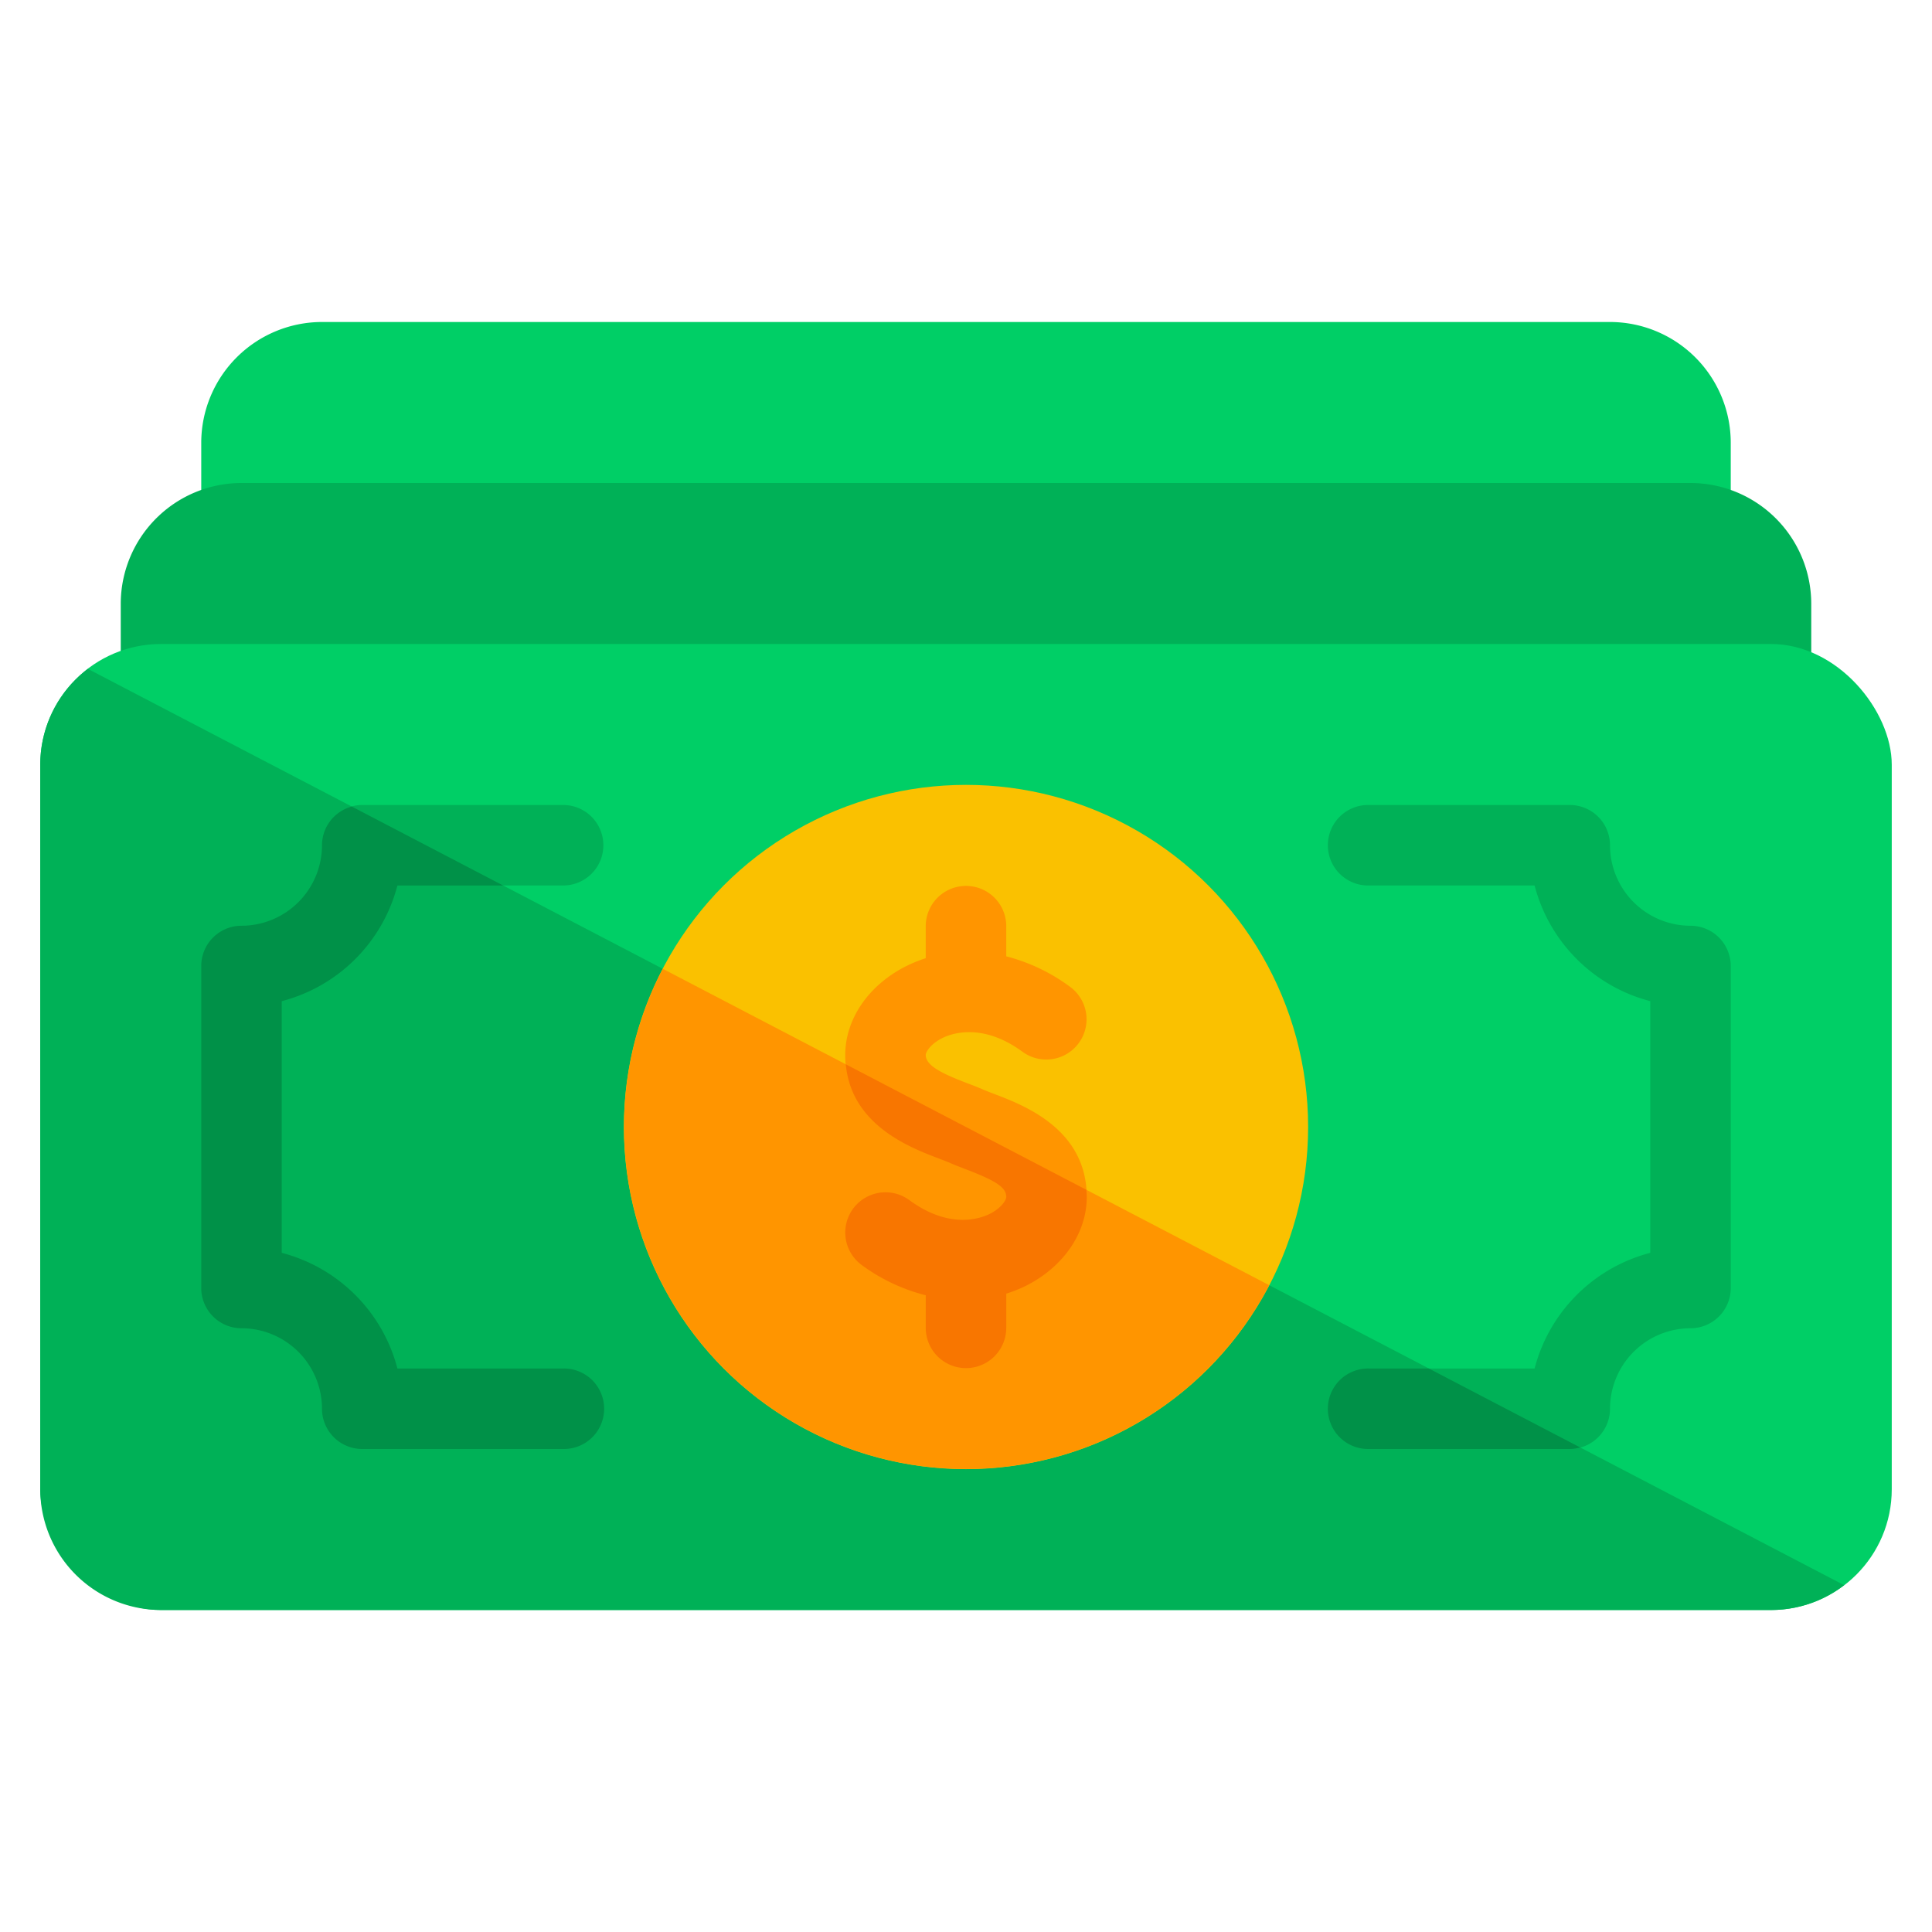
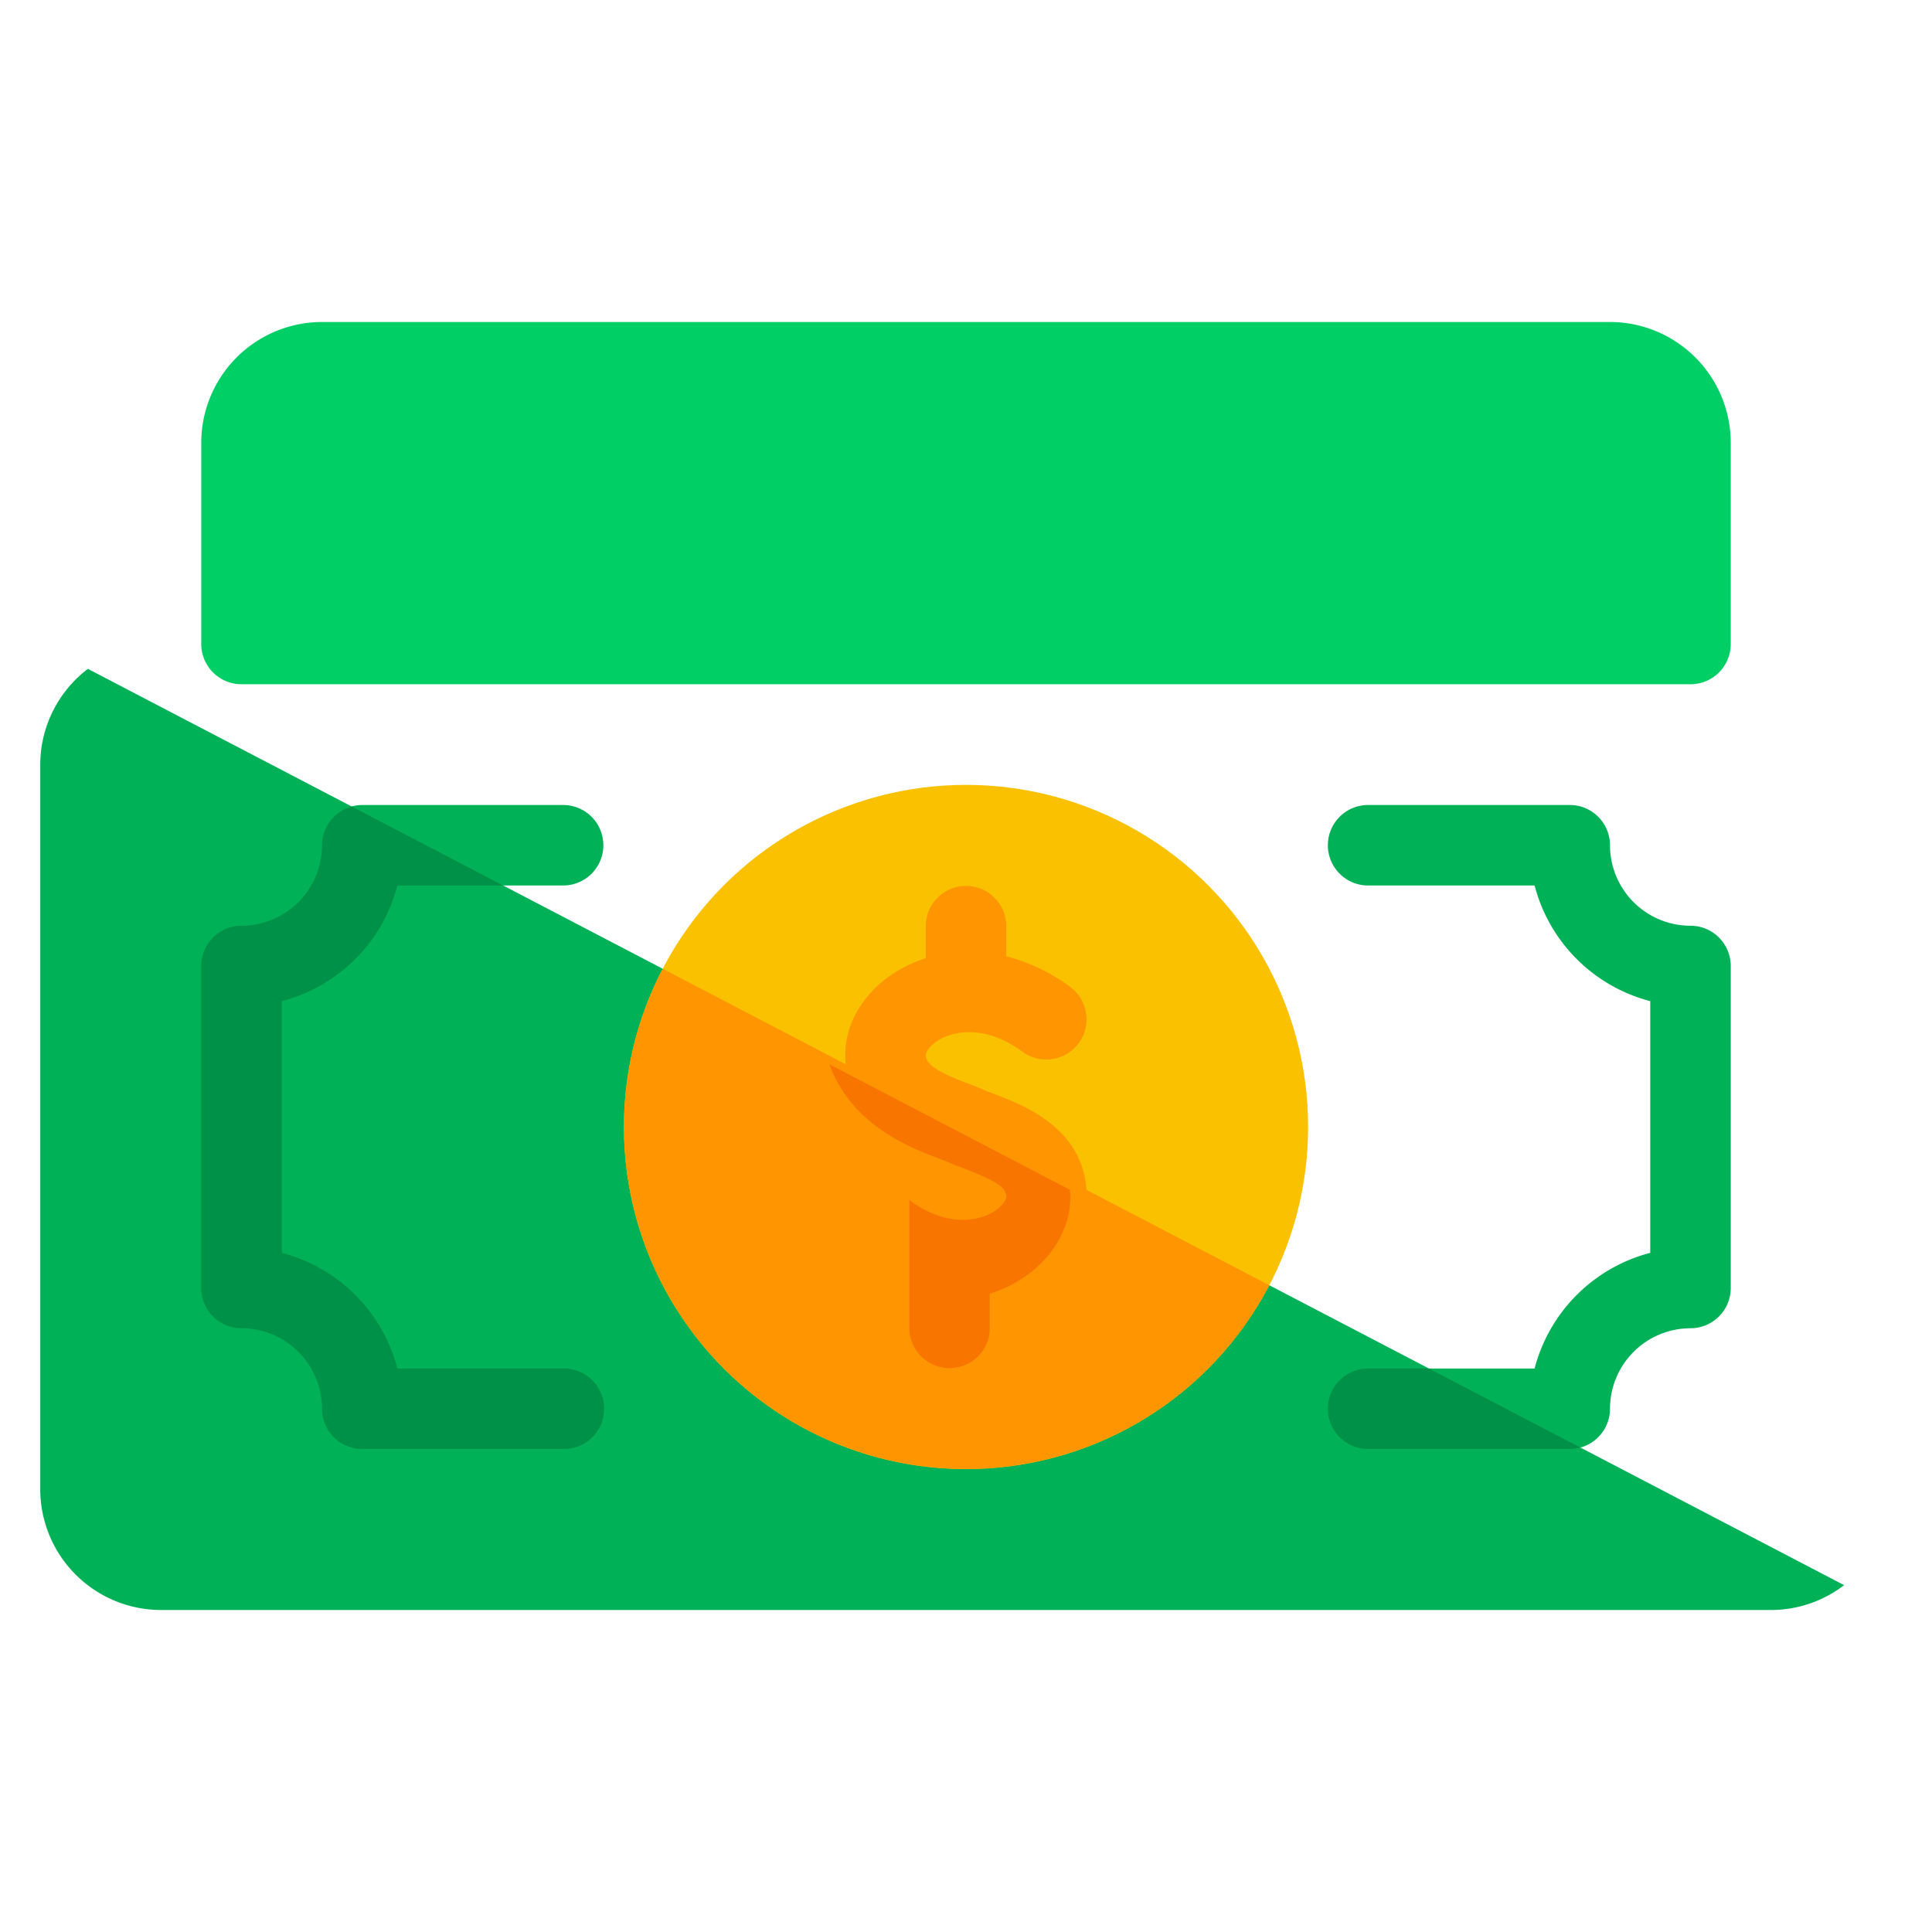
<svg xmlns="http://www.w3.org/2000/svg" id="Layer_1" data-name="Layer 1" viewBox="0 0 512 512">
  <defs>
    <style>.cls-1{fill:#00cf66;}.cls-2{fill:#00b157;}.cls-3{fill:#009148;}.cls-4{fill:#fac100;}.cls-5{fill:#ff9500;}.cls-6{fill:#f87600;}</style>
  </defs>
  <title>Cash</title>
  <path class="cls-1" d="M426.667,85.333H85.333a32.035,32.035,0,0,0-32,32v53.333A10.667,10.667,0,0,0,64,181.333H448a10.667,10.667,0,0,0,10.667-10.667V117.333A32.035,32.035,0,0,0,426.667,85.333Z" />
-   <path class="cls-2" d="M448,128H64a32.035,32.035,0,0,0-32,32v58.667a10.667,10.667,0,0,0,10.667,10.667H469.333A10.667,10.667,0,0,0,480,218.667V160A32.035,32.035,0,0,0,448,128Z" />
-   <rect class="cls-1" x="10.667" y="170.667" width="490.667" height="256" rx="32" ry="32" />
  <path class="cls-2" d="M23.294,177.256a31.933,31.933,0,0,0-12.628,25.411v192a32.035,32.035,0,0,0,32,32H469.333a31.8,31.8,0,0,0,19.372-6.589Z" />
  <path class="cls-2" d="M149.333,384H96a10.667,10.667,0,0,1-10.667-10.667A21.356,21.356,0,0,0,64,352a10.667,10.667,0,0,1-10.667-10.667V256A10.667,10.667,0,0,1,64,245.333,21.356,21.356,0,0,0,85.333,224,10.667,10.667,0,0,1,96,213.333h53.333a10.667,10.667,0,0,1,0,21.333H105.318a42.828,42.828,0,0,1-30.651,30.651v66.7a42.828,42.828,0,0,1,30.651,30.651h44.016a10.667,10.667,0,1,1,0,21.333Z" />
  <path class="cls-3" d="M105.318,234.667h28.016l-40.1-20.924A10.638,10.638,0,0,0,85.333,224,21.356,21.356,0,0,1,64,245.333,10.667,10.667,0,0,0,53.333,256v85.333A10.667,10.667,0,0,0,64,352a21.356,21.356,0,0,1,21.333,21.333A10.667,10.667,0,0,0,96,384h53.333a10.667,10.667,0,1,0,0-21.333H105.318a42.828,42.828,0,0,0-30.651-30.651v-66.7A42.828,42.828,0,0,0,105.318,234.667Z" />
  <path class="cls-2" d="M416,384H362.667a10.667,10.667,0,1,1,0-21.333h44.016a42.828,42.828,0,0,1,30.651-30.651v-66.7a42.828,42.828,0,0,1-30.651-30.651H362.667a10.667,10.667,0,1,1,0-21.333H416A10.667,10.667,0,0,1,426.667,224,21.356,21.356,0,0,0,448,245.333,10.667,10.667,0,0,1,458.667,256v85.333A10.667,10.667,0,0,1,448,352a21.356,21.356,0,0,0-21.333,21.333A10.667,10.667,0,0,1,416,384Z" />
  <path class="cls-3" d="M378.667,362.667h-16a10.667,10.667,0,1,0,0,21.333H416a10.553,10.553,0,0,0,2.771-.41Z" />
  <circle class="cls-4" cx="256" cy="298.667" r="90.667" />
  <path class="cls-5" d="M175.651,256.746a90.627,90.627,0,1,0,160.7,83.841Z" />
  <path class="cls-5" d="M263.536,289.927c-1.177-.451-2.281-.867-3.229-1.284-1.1-.487-2.427-1-3.891-1.552-7.021-2.667-11.083-4.75-11.083-7.516,0-.786,1.271-2.9,4.333-4.448,2.281-1.156,10.552-4.3,21.349,3.63a10.666,10.666,0,0,0,12.635-17.187,48.838,48.838,0,0,0-16.984-8.132v-8.1a10.667,10.667,0,0,0-21.333,0v8.592a36.516,36.516,0,0,0-5.3,2.166c-9.891,5.005-16.036,14-16.036,23.484,0,18.023,16.781,24.4,24.844,27.458,1.068.406,2.042.768,2.854,1.128,1.245.549,2.682,1.1,4.224,1.693,8.234,3.146,10.745,4.867,10.745,7.37,0,.786-1.271,2.9-4.333,4.451-2.281,1.151-10.562,4.3-21.349-3.633a10.666,10.666,0,0,0-12.635,17.188,48.553,48.553,0,0,0,16.984,8.026V352a10.667,10.667,0,0,0,21.333,0v-9.172a36.342,36.342,0,0,0,5.3-2.12c9.891-5.005,16.036-14,16.036-23.484C288,299.271,271.474,292.958,263.536,289.927Z" />
-   <path class="cls-6" d="M248.844,307.034c1.068.406,2.042.768,2.854,1.128,1.245.549,2.682,1.1,4.224,1.693,8.234,3.146,10.745,4.867,10.745,7.37,0,.786-1.271,2.9-4.333,4.451-2.281,1.151-10.562,4.3-21.349-3.633a10.666,10.666,0,0,0-12.635,17.188,48.553,48.553,0,0,0,16.984,8.026V352a10.667,10.667,0,0,0,21.333,0v-9.172a36.342,36.342,0,0,0,5.3-2.12c9.891-5.005,16.036-14,16.036-23.484,0-.667-.068-1.285-.112-1.92l-63.742-33.257C225.612,298.174,241.165,304.117,248.844,307.034Z" />
+   <path class="cls-6" d="M248.844,307.034c1.068.406,2.042.768,2.854,1.128,1.245.549,2.682,1.1,4.224,1.693,8.234,3.146,10.745,4.867,10.745,7.37,0,.786-1.271,2.9-4.333,4.451-2.281,1.151-10.562,4.3-21.349-3.633V352a10.667,10.667,0,0,0,21.333,0v-9.172a36.342,36.342,0,0,0,5.3-2.12c9.891-5.005,16.036-14,16.036-23.484,0-.667-.068-1.285-.112-1.92l-63.742-33.257C225.612,298.174,241.165,304.117,248.844,307.034Z" />
</svg>